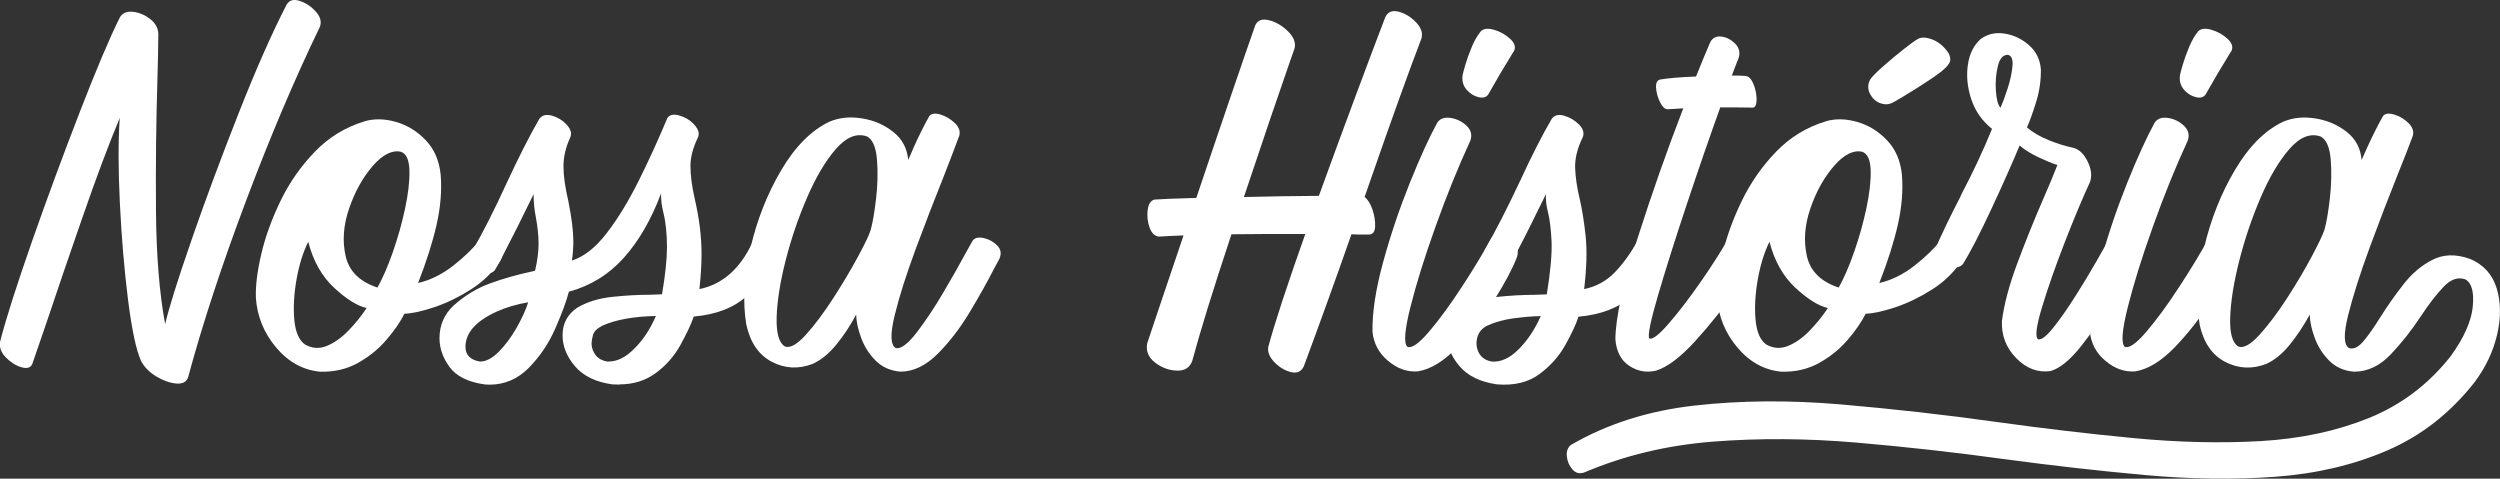
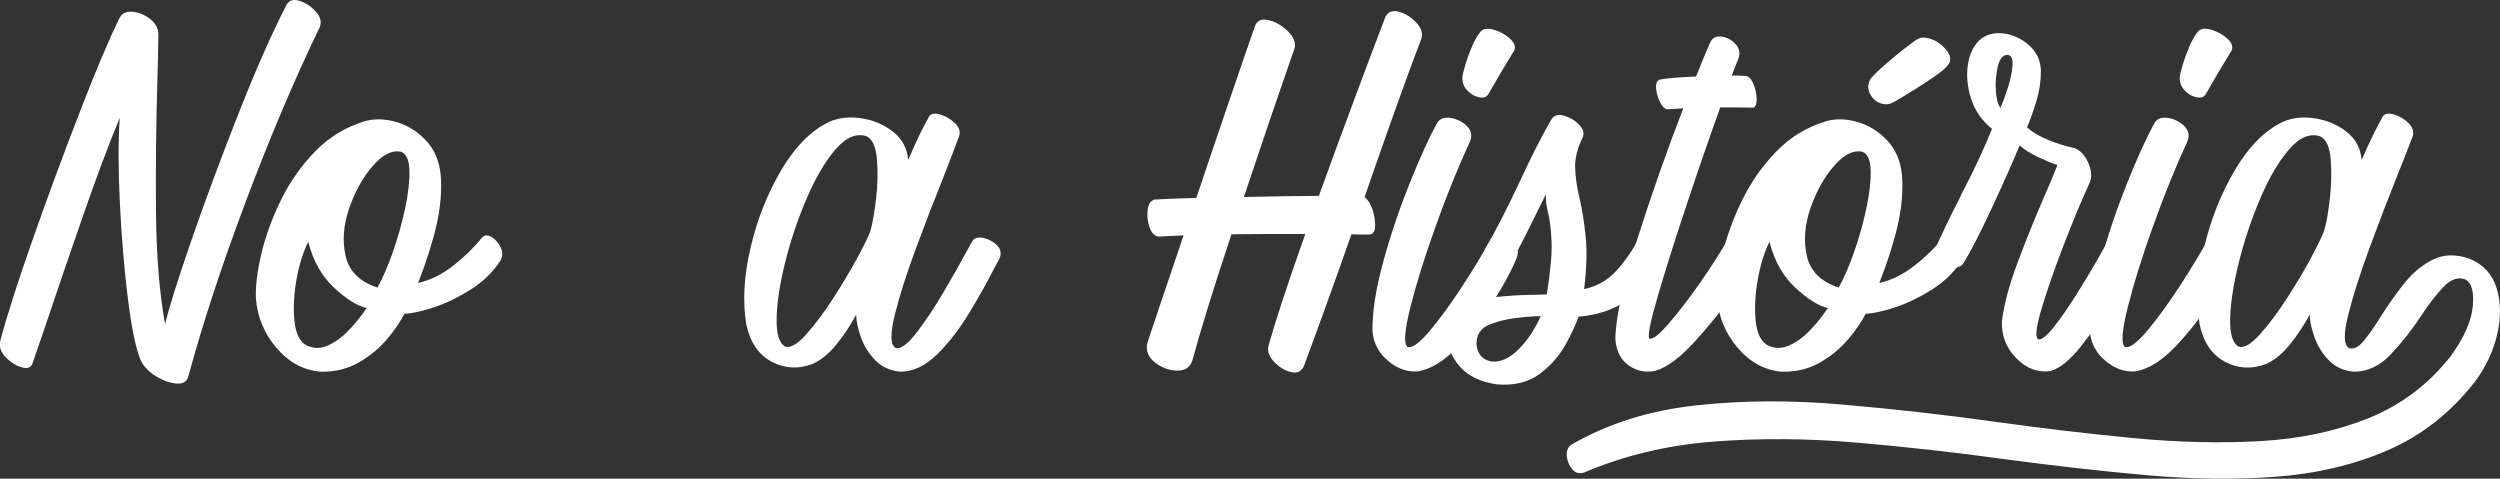
<svg xmlns="http://www.w3.org/2000/svg" viewBox="0 0 389.82 74.64">
  <rect x="0" y="0" width="389.82" height="74.64" fill="#333333" stroke="none" />
  <defs>
    <style>.d{fill:#fff;}</style>
  </defs>
  <g id="a" />
  <g id="b">
    <g id="c">
      <g>
        <path class="d" d="M44.79,.6c.39-.61,1.06-.76,2-.44,.94,.32,1.76,.87,2.46,1.65,.7,.78,.91,1.57,.64,2.35-4,8.28-7.85,17.38-11.58,27.3-3.73,9.91-6.72,19.02-8.97,27.33-.25,.76-.86,1.1-1.86,1.01-.99-.09-2.03-.45-3.11-1.1-1.08-.65-1.88-1.46-2.39-2.44-.79-1.81-1.46-5.05-2.04-9.71-.58-4.66-.99-9.62-1.25-14.89-.26-5.27-.26-9.69-.02-13.27-1.72,4.12-3.65,9.28-5.81,15.5-2.16,6.21-4.08,11.84-5.77,16.89-.86,2.48-1.54,4.47-2.06,5.99-.27,.59-.85,.75-1.73,.48-.88-.27-1.69-.79-2.43-1.56-.73-.77-1.02-1.6-.84-2.48,.93-3.6,2.59-8.79,4.96-15.57,2.38-6.78,4.86-13.49,7.44-20.15s4.67-11.59,6.27-14.8c.39-.66,1.07-.94,2.02-.85,.96,.1,1.84,.47,2.67,1.1,.82,.64,1.26,1.41,1.3,2.32-.02,2.23-.07,4.69-.15,7.39-.2,6.45-.27,13.15-.22,20.13,.05,6.97,.53,12.9,1.43,17.77,.56-2.45,1.93-6.81,4.1-13.09,2.17-6.27,4.63-12.88,7.37-19.83,2.74-6.95,5.26-12.63,7.54-17.04Z" />
        <path class="d" d="M56.84,18.91c1.54-.44,3.19-.4,4.94,.11s3.29,1.46,4.61,2.85c1.32,1.38,2.1,3.17,2.32,5.35,.2,2.45-.01,5.04-.62,7.76-.61,2.72-1.58,5.77-2.9,9.15,1.91-.44,3.74-1.35,5.5-2.72,1.75-1.37,3.24-2.83,4.47-4.37,.39-.42,.89-.45,1.49-.09,.6,.36,1.07,.9,1.42,1.62,.34,.72,.33,1.42-.04,2.08-1.18,1.79-2.71,3.28-4.6,4.48-1.89,1.2-3.78,2.12-5.68,2.76s-3.46,.98-4.69,1.03c-.64,1.27-1.56,2.62-2.78,4.04-1.21,1.42-2.68,2.62-4.41,3.6-1.73,.98-3.71,1.45-5.94,1.4-2.67-.25-4.96-1.5-6.87-3.77-1.91-2.27-2.96-4.85-3.16-7.74-.07-1.86,.21-4.15,.85-6.87s1.65-5.5,3.03-8.33c1.38-2.83,3.16-5.37,5.33-7.61,2.17-2.24,4.75-3.82,7.74-4.72Zm.33,29.12c-1.45-.32-3.13-1.37-5.05-3.14-1.92-1.78-3.28-4.17-4.06-7.19-.81,1.64-1.42,3.6-1.82,5.86-.4,2.27-.52,4.36-.35,6.29s.74,3.22,1.69,3.88c1.1,.61,2.24,.68,3.4,.2,1.16-.48,2.28-1.27,3.34-2.37,1.07-1.1,2.02-2.28,2.85-3.53Zm1.69-3.2c.81-1.45,1.61-3.28,2.39-5.51,.78-2.23,1.42-4.49,1.91-6.78,.49-2.29,.72-4.27,.68-5.94-.04-1.67-.48-2.65-1.34-2.94-1.37-.29-2.83,.44-4.37,2.21s-2.77,3.96-3.68,6.6c-.91,2.63-1.09,5.13-.55,7.48,.54,2.35,2.19,3.98,4.96,4.89Z" />
-         <path class="d" d="M96.58,59.97l-1.14-.04c-2.57-.37-4.5-1.31-5.79-2.83-1.29-1.52-1.93-3.12-1.93-4.82,0-1.86,.78-3.31,2.35-4.34,1.52-.88,3.32-1.43,5.4-1.65,2.08-.22,4.04-.33,5.88-.33l1.88-.07c.51-3.04,.77-5.49,.77-7.35,0-2.16-.2-3.99-.59-5.51-.22-.88-.33-1.75-.33-2.61v-.26c-1.54,4.09-3.48,7.44-5.81,10.04s-5.18,4.36-8.57,5.29c-.37,1.45-1.07,3.35-2.11,5.72-1.04,2.37-2.43,4.42-4.15,6.16-1.73,1.74-3.77,2.61-6.12,2.61l-.77-.04c-2.57-.37-4.39-1.27-5.44-2.7s-1.58-2.93-1.58-4.5c0-2.03,.74-3.74,2.21-5.11,1.76-1.57,3.67-2.72,5.72-3.46,2.05-.74,4.21-1.35,6.49-1.84l.48-.11c.37-1.57,.55-2.98,.55-4.23s-.15-2.67-.44-4.19c-.22-1.13-.33-2.21-.33-3.24v-.29l-2.65,5.37c-1.91,3.8-3.05,5.97-3.42,6.51-.25,.29-.55,.44-.92,.44-.22,0-.45-.05-.7-.15-.71-.24-1.26-.61-1.64-1.08-.38-.48-.57-.89-.57-1.23,0-.24,.06-.49,.18-.74,1.74-2.99,3.59-6.63,5.55-10.92,1.89-4.07,3.58-7.39,5.07-9.96,.29-.39,.7-.59,1.21-.59,.22,0,.47,.04,.74,.11,.88,.27,1.6,.69,2.15,1.25,.55,.56,.83,1.08,.83,1.54,0,.2-.04,.39-.11,.59-.71,1.52-1.07,3.03-1.07,4.52s.26,3.3,.77,5.48c.51,2.57,.77,4.64,.77,6.21,0,.98-.07,1.98-.22,3.01,1.89-.61,3.69-2.03,5.4-4.25,1.72-2.22,3.36-4.9,4.94-8.05,1.58-3.15,3.08-6.43,4.5-9.83,.22-.42,.59-.62,1.1-.62,.22,0,.47,.04,.74,.11,.88,.25,1.62,.66,2.21,1.25,.59,.59,.88,1.13,.88,1.62,0,.17-.04,.36-.11,.55-.78,1.59-1.18,3.09-1.18,4.48s.22,3.14,.66,5.07c.71,3.06,1.07,5.94,1.07,8.64,0,1.62-.11,3.44-.33,5.48,3.58-.74,6.32-3.14,8.23-7.21,.27-.49,.65-.74,1.14-.74,.15,0,.29,.02,.44,.07,.69,.17,1.22,.5,1.6,.97,.38,.48,.57,.91,.57,1.3,0,.27-.06,.54-.18,.81-1.05,2.21-2.56,4.19-4.52,5.96s-4.68,2.81-8.16,3.12c-.42,1.2-1.11,2.68-2.08,4.43-.97,1.75-2.26,3.22-3.86,4.39-1.61,1.18-3.5,1.76-5.68,1.76Zm-21.69-3.6c.91,0,1.86-.5,2.87-1.51,1-1,1.92-2.24,2.76-3.69,.83-1.46,1.45-2.8,1.84-4.03-1.79,.29-3.44,.78-4.96,1.47-3.21,1.47-4.82,3.3-4.82,5.48,0,1.25,.74,2.01,2.21,2.28h.11Zm20.03,0c1.32,0,2.63-.65,3.93-1.95,1.4-1.37,2.54-3.09,3.42-5.15-3.48,.07-6.26,.58-8.34,1.51-.83,.42-1.32,.91-1.47,1.47-.15,.56-.22,.99-.22,1.29,0,.51,.13,1,.4,1.47,.39,.74,1.07,1.19,2.02,1.36h.26Z" />
        <path class="d" d="M141.62,24.94c.2-.47,.49-1.14,.88-2.02,.39-.88,.81-1.78,1.27-2.68,.45-.91,.84-1.63,1.16-2.17,.34-.39,.92-.46,1.75-.2,.82,.26,1.56,.7,2.21,1.32s.88,1.29,.68,2c-.61,1.64-1.41,3.73-2.39,6.25-1.42,3.53-2.87,7.29-4.36,11.29-1.48,4-2.59,7.47-3.31,10.42-.72,2.95-.67,4.66,.17,5.13,.78,.17,1.86-.63,3.24-2.41,1.37-1.78,2.77-3.87,4.19-6.29,1.42-2.41,2.59-4.47,3.49-6.16,.51-.93,.87-1.57,1.07-1.91,.34-.44,.92-.57,1.73-.39,.81,.18,1.51,.57,2.09,1.16,.59,.59,.7,1.29,.33,2.1-.25,.47-.53,.99-.85,1.58-1,1.96-2.25,4.19-3.75,6.69-1.5,2.5-3.16,4.67-5,6.51-1.84,1.84-3.76,2.77-5.77,2.79-1.59-.12-2.9-.7-3.92-1.73-1.02-1.03-1.77-2.22-2.26-3.57-.49-1.35-.75-2.55-.77-3.6-.88,1.67-1.9,3.21-3.05,4.63-1.15,1.42-2.39,2.44-3.71,3.05-2.21,.86-4.33,.75-6.38-.31-2.05-1.07-3.38-3.01-3.99-5.83-.59-3.55-.37-7.54,.66-11.95,1.03-4.41,2.63-8.46,4.8-12.13s4.67-6.19,7.52-7.54c1.52-.64,3.2-.81,5.05-.51,1.85,.29,3.47,.99,4.87,2.1,1.4,1.1,2.18,2.56,2.35,4.38Zm-6.47-3.68c-1.59-.54-3.2,.12-4.82,1.98-1.62,1.86-3.11,4.38-4.48,7.55-1.37,3.17-2.49,6.45-3.35,9.83-.86,3.38-1.32,6.33-1.4,8.84-.07,2.51,.37,4.04,1.32,4.58,.81,.27,1.9-.35,3.27-1.88,1.37-1.52,2.79-3.42,4.26-5.7,1.47-2.28,2.75-4.43,3.84-6.45s1.75-3.4,1.97-4.14c.32-1.15,.6-2.8,.85-4.94,.25-2.14,.29-4.18,.13-6.1-.16-1.92-.69-3.12-1.6-3.58Z" />
        <path class="d" d="M216.02,2.63c.42-.81,1.13-1.07,2.13-.79s1.9,.84,2.68,1.67c.78,.83,1.05,1.67,.81,2.5-1.89,4.93-4.54,12.28-7.94,22.06-.29,.86-.6,1.74-.92,2.65,.51,.39,.92,1.05,1.23,1.97,.31,.92,.44,1.8,.41,2.63-.04,.83-.36,1.25-.97,1.25h-1.62c-.32-.02-.69-.04-1.1-.04-2.57,7.33-5.05,14.19-7.43,20.59-.39,.83-1.06,1.13-2,.9-.94-.23-1.8-.74-2.57-1.53-.77-.78-1.1-1.58-.97-2.39,.96-3.58,2.88-9.45,5.77-17.61-3.63-.02-7.46-.01-11.51,.04-2.87,8.65-4.9,15.22-6.1,19.7-.37,1.08-1.17,1.6-2.41,1.56-1.24-.04-2.38-.46-3.42-1.27-1.04-.81-1.44-1.81-1.2-3.01,.12-.39,.71-2.14,1.76-5.26s2.35-6.96,3.9-11.54c-1.4,.05-2.67,.11-3.82,.18-.66-.05-1.15-.51-1.47-1.4-.32-.88-.42-1.79-.31-2.72,.11-.93,.46-1.48,1.05-1.65,.86-.07,3.04-.16,6.54-.26,1.89-5.61,3.68-10.91,5.39-15.9,1.7-4.99,2.97-8.66,3.8-11.01,.37-.81,1.09-1.07,2.17-.79,1.08,.28,2.06,.86,2.94,1.73,.88,.87,1.23,1.75,1.03,2.63-.17,.49-.42,1.19-.74,2.1-1.69,4.83-4.08,11.86-7.17,21.1,4.21-.1,8.11-.16,11.69-.18,2.01-5.54,3.95-10.83,5.83-15.86s3.39-9.05,4.54-12.04Z" />
-         <path class="d" d="M224.11,19.13c.42-.64,1.11-.88,2.08-.74,.97,.15,1.8,.56,2.5,1.23,.7,.67,.89,1.45,.57,2.33-1.89,4.09-3.69,8.54-5.4,13.33-1.72,4.79-3.03,8.99-3.93,12.59-.91,3.6-1.07,5.67-.48,6.21,.69,.27,1.82-.53,3.4-2.39,1.58-1.86,3.27-4.16,5.05-6.89,1.79-2.73,3.33-5.27,4.63-7.63,.42-.59,.99-.78,1.73-.57,.74,.21,1.36,.64,1.88,1.31s.65,1.38,.4,2.17c-.66,1.74-1.83,3.95-3.51,6.64s-3.59,5.14-5.73,7.37c-2.15,2.23-4.22,3.5-6.23,3.82-1.64,.12-3.19-.42-4.63-1.64-1.45-1.21-2.25-2.73-2.43-4.54-.05-3.04,.51-6.67,1.67-10.9,1.16-4.23,2.55-8.33,4.15-12.31,1.6-3.98,3.03-7.11,4.28-9.39Zm6.84-14.3c.44-.39,1.13-.45,2.06-.17s1.75,.74,2.45,1.38c.7,.64,.91,1.26,.64,1.88-.1,.12-.28,.42-.55,.88-.91,1.45-2.07,3.42-3.49,5.92-.29,.44-.78,.59-1.47,.44-.69-.15-1.31-.52-1.86-1.12-.55-.6-.78-1.35-.68-2.26,.05-.29,.2-.88,.46-1.75,.26-.87,.59-1.79,1.01-2.78,.42-.98,.89-1.79,1.43-2.43Z" />
+         <path class="d" d="M224.11,19.13c.42-.64,1.11-.88,2.08-.74,.97,.15,1.8,.56,2.5,1.23,.7,.67,.89,1.45,.57,2.33-1.89,4.09-3.69,8.54-5.4,13.33-1.72,4.79-3.03,8.99-3.93,12.59-.91,3.6-1.07,5.67-.48,6.21,.69,.27,1.82-.53,3.4-2.39,1.58-1.86,3.27-4.16,5.05-6.89,1.79-2.73,3.33-5.27,4.63-7.63,.42-.59,.99-.78,1.73-.57,.74,.21,1.36,.64,1.88,1.31s.65,1.38,.4,2.17c-.66,1.74-1.83,3.95-3.51,6.64s-3.59,5.14-5.73,7.37c-2.15,2.23-4.22,3.5-6.23,3.82-1.64,.12-3.19-.42-4.63-1.64-1.45-1.21-2.25-2.73-2.43-4.54-.05-3.04,.51-6.67,1.67-10.9,1.16-4.23,2.55-8.33,4.15-12.31,1.6-3.98,3.03-7.11,4.28-9.39m6.84-14.3c.44-.39,1.13-.45,2.06-.17s1.75,.74,2.45,1.38c.7,.64,.91,1.26,.64,1.88-.1,.12-.28,.42-.55,.88-.91,1.45-2.07,3.42-3.49,5.92-.29,.44-.78,.59-1.47,.44-.69-.15-1.31-.52-1.86-1.12-.55-.6-.78-1.35-.68-2.26,.05-.29,.2-.88,.46-1.75,.26-.87,.59-1.79,1.01-2.78,.42-.98,.89-1.79,1.43-2.43Z" />
        <path class="d" d="M237.01,28.25c1.81-3.95,3.47-7.19,4.96-9.74,.42-.56,1.07-.72,1.95-.46,.88,.26,1.65,.72,2.3,1.38,.65,.66,.84,1.32,.57,1.98-.83,1.69-1.23,3.28-1.18,4.76,.05,1.48,.28,3.08,.7,4.8,.39,1.67,.7,3.63,.94,5.88,.23,2.25,.15,5-.24,8.23,1.84-.39,3.39-1.22,4.65-2.48,1.26-1.26,2.48-2.92,3.66-4.98,.34-.51,.86-.67,1.54-.46,.69,.21,1.26,.61,1.73,1.21,.47,.6,.55,1.24,.26,1.93-1.05,2.21-2.57,4.19-4.54,5.96-1.97,1.76-4.7,2.81-8.18,3.12-.39,1.2-1.08,2.68-2.06,4.43-.98,1.75-2.33,3.27-4.06,4.54-1.73,1.27-3.93,1.8-6.6,1.58-2.6-.37-4.55-1.32-5.86-2.87-1.31-1.54-1.94-3.2-1.88-4.96,.06-1.76,.84-3.15,2.33-4.15,1.52-.88,3.32-1.43,5.4-1.65,2.08-.22,4.04-.33,5.88-.33,.71-.02,1.35-.05,1.91-.07,.59-3.65,.83-6.43,.74-8.34-.1-1.91-.28-3.39-.55-4.45-.25-.96-.36-1.9-.33-2.83-1,2.06-1.85,3.77-2.54,5.15-.69,1.37-1.34,2.65-1.97,3.84-.62,1.19-1.08,2-1.38,2.44-.37,.42-.91,.5-1.62,.26-.71-.24-1.3-.66-1.78-1.25-.48-.59-.56-1.18-.24-1.76,1.71-2.99,3.54-6.56,5.48-10.7Zm-.99,21.38c-1.52,.21-2.9,.59-4.15,1.16-.81,.42-1.32,1.04-1.53,1.88-.21,.83-.12,1.62,.26,2.35,.38,.74,1.06,1.19,2.04,1.36,1.4,.1,2.79-.54,4.17-1.93,1.38-1.38,2.53-3.11,3.44-5.16-1.3,.02-2.71,.14-4.23,.35Z" />
        <path class="d" d="M266.71,6.52c.37-.66,.96-.93,1.76-.81,.81,.12,1.51,.5,2.11,1.12s.78,1.35,.53,2.19c-.32,.78-.67,1.7-1.07,2.76,1.03,0,1.76,.02,2.21,.07,.39,.07,.72,.36,.97,.85,.26,.49,.45,1.05,.57,1.69,.12,.64,.15,1.19,.07,1.65-.07,.47-.25,.71-.51,.74-1.18-.02-2.88-.04-5.11-.04-1.67,4.63-3.41,9.67-5.22,15.11-1.81,5.44-3.31,10.18-4.49,14.21-1.18,4.03-1.63,6.27-1.36,6.71,.49,.22,1.5-.55,3.03-2.32,1.53-1.76,3.17-3.9,4.93-6.42,1.75-2.51,3.2-4.78,4.36-6.82,.39-.54,1-.72,1.82-.53,.82,.18,1.52,.62,2.1,1.3,.58,.69,.7,1.48,.39,2.39-.34,.74-1.42,2.41-3.24,5.02-1.81,2.61-3.87,5.19-6.18,7.74s-4.36,4.1-6.18,4.67c-1.5,.34-2.89,.09-4.17-.77-1.29-.86-2-2.24-2.15-4.15,.05-3.41,1.19-8.63,3.44-15.66,2.24-7.03,4.63-13.81,7.15-20.33-.86,.05-1.68,.1-2.46,.15-.42-.02-.8-.39-1.16-1.1-.36-.71-.56-1.44-.62-2.19-.06-.75,.13-1.19,.57-1.34,1.22-.22,3.11-.38,5.66-.48,.88-2.21,1.63-4.01,2.24-5.4Z" />
        <path class="d" d="M284.69,18.91c1.54-.44,3.19-.4,4.94,.11s3.29,1.46,4.61,2.85c1.32,1.38,2.1,3.17,2.32,5.35,.2,2.45-.01,5.04-.62,7.76-.61,2.72-1.58,5.77-2.9,9.15,1.91-.44,3.74-1.35,5.5-2.72,1.75-1.37,3.24-2.83,4.47-4.37,.39-.42,.89-.45,1.49-.09,.6,.36,1.07,.9,1.42,1.62,.34,.72,.33,1.42-.04,2.08-1.18,1.79-2.71,3.28-4.6,4.48-1.89,1.2-3.78,2.12-5.68,2.76s-3.46,.98-4.69,1.03c-.64,1.27-1.56,2.62-2.78,4.04-1.21,1.42-2.68,2.62-4.41,3.6-1.73,.98-3.71,1.45-5.94,1.4-2.67-.25-4.96-1.5-6.87-3.77-1.91-2.27-2.96-4.85-3.16-7.74-.07-1.86,.21-4.15,.85-6.87s1.65-5.5,3.03-8.33c1.38-2.83,3.16-5.37,5.33-7.61,2.17-2.24,4.75-3.82,7.74-4.72Zm.33,29.12c-1.45-.32-3.13-1.37-5.05-3.14-1.92-1.78-3.28-4.17-4.06-7.19-.81,1.64-1.42,3.6-1.82,5.86-.4,2.27-.52,4.36-.35,6.29s.74,3.22,1.69,3.88c1.1,.61,2.24,.68,3.4,.2,1.16-.48,2.28-1.27,3.34-2.37,1.07-1.1,2.02-2.28,2.85-3.53Zm1.69-3.2c.81-1.45,1.61-3.28,2.39-5.51,.78-2.23,1.42-4.49,1.91-6.78,.49-2.29,.72-4.27,.68-5.94-.04-1.67-.48-2.65-1.34-2.94-1.37-.29-2.83,.44-4.37,2.21s-2.77,3.96-3.68,6.6c-.91,2.63-1.09,5.13-.55,7.48,.54,2.35,2.19,3.98,4.96,4.89Zm7.02-28.6c-1.03-.17-1.78-.77-2.24-1.8-.17-.42-.22-.83-.15-1.25,.05-.32,.18-.64,.4-.96,.37-.47,1.05-1.14,2.06-2.02,1-.88,2.02-1.73,3.05-2.54,1.03-.81,1.75-1.33,2.15-1.56,.4-.23,.86-.3,1.38-.2,1.27,.22,2.35,.91,3.23,2.06,.39,.51,.55,1.02,.48,1.51-.12,.61-.96,1.45-2.5,2.5-1.67,1.15-3.74,2.45-6.21,3.9-.17,.07-.29,.13-.37,.18-.42,.2-.85,.26-1.29,.18Z" />
        <path class="d" d="M305.72,30.53c1.96-3.73,3.59-7.21,4.89-10.44-1.54-1.23-2.62-2.76-3.23-4.61-.61-1.85-.79-3.65-.53-5.4,.26-1.75,.94-3.09,2.04-4.03,1.05-.76,2.29-1.03,3.69-.81,1.41,.22,2.67,.82,3.79,1.8,1.12,.98,1.73,2.23,1.86,3.75,.02,1.72-.21,3.4-.72,5.05s-.99,3-1.45,4.03c.88,.76,2,1.42,3.35,1.97,1.35,.55,2.67,.96,3.97,1.23,.88,.27,1.6,.99,2.17,2.17,.56,1.18,.67,2.23,.33,3.16-1.18,2.55-2.49,5.68-3.93,9.39s-2.62,7.07-3.53,10.07c-.91,3-1.12,4.69-.62,5.05,.51,.12,1.3-.48,2.37-1.82,1.07-1.34,2.21-2.97,3.44-4.91,1.23-1.94,2.33-3.76,3.31-5.48s1.65-2.9,2.02-3.57c.37-.51,.94-.65,1.73-.4,.78,.25,1.44,.72,1.97,1.43,.53,.71,.61,1.5,.24,2.35-.88,1.74-2.08,3.9-3.6,6.47s-3.13,4.93-4.83,7.06-3.28,3.41-4.72,3.82c-1.99,.27-3.77-.4-5.35-2.02s-2.32-3.55-2.22-5.81c.34-2.62,1.14-5.62,2.41-9.01,1.26-3.38,2.6-6.71,4.03-10,.83-1.89,1.57-3.65,2.21-5.29-.79-.24-1.78-.66-3-1.23-1.21-.58-2.18-1.18-2.89-1.82-1.15,2.77-2.62,6.07-4.41,9.91-1.79,3.84-3.25,6.67-4.38,8.51-.39,.51-.99,.7-1.78,.57-.8-.13-1.49-.47-2.08-.99-.59-.53-.77-1.12-.55-1.78,1.1-2.52,2.45-5.32,4.04-8.38Zm7.33-16.74c.4-1.26,.66-2.41,.75-3.46,.1-1.04-.13-1.64-.7-1.78-.76-.02-1.29,.56-1.58,1.76-.29,1.2-.4,2.48-.31,3.82,.09,1.35,.33,2.24,.72,2.68,.34-.76,.72-1.77,1.12-3.03Z" />
        <path class="d" d="M335.97,19.13c.42-.64,1.11-.88,2.08-.74,.97,.15,1.8,.56,2.5,1.23,.7,.67,.89,1.45,.57,2.33-1.89,4.09-3.69,8.54-5.4,13.33-1.72,4.79-3.03,8.99-3.93,12.59-.91,3.6-1.07,5.67-.48,6.21,.69,.27,1.82-.53,3.4-2.39,1.58-1.86,3.27-4.16,5.05-6.89,1.79-2.73,3.33-5.27,4.63-7.63,.42-.59,.99-.78,1.73-.57,.74,.21,1.36,.64,1.88,1.31s.65,1.38,.4,2.17c-.66,1.74-1.83,3.95-3.51,6.64s-3.59,5.14-5.73,7.37c-2.15,2.23-4.22,3.5-6.23,3.82-1.64,.12-3.19-.42-4.63-1.64-1.45-1.21-2.25-2.73-2.43-4.54-.05-3.04,.51-6.67,1.67-10.9,1.16-4.23,2.55-8.33,4.15-12.31,1.6-3.98,3.03-7.11,4.28-9.39Zm6.84-14.3c.44-.39,1.13-.45,2.06-.17s1.75,.74,2.45,1.38c.7,.64,.91,1.26,.64,1.88-.1,.12-.28,.42-.55,.88-.91,1.45-2.07,3.42-3.49,5.92-.29,.44-.78,.59-1.47,.44-.69-.15-1.31-.52-1.86-1.12-.55-.6-.78-1.35-.68-2.26,.05-.29,.2-.88,.46-1.75,.26-.87,.59-1.79,1.01-2.78,.42-.98,.89-1.79,1.43-2.43Z" />
        <path class="d" d="M385.08,40.34c2.13,.88,3.54,2.41,4.21,4.58,.67,2.17,.7,4.58,.09,7.22-.61,2.65-1.79,5.13-3.53,7.46-3.77,4.8-8.3,8.34-13.57,10.62s-11.1,3.65-17.48,4.12c-6.38,.47-13.13,.38-20.24-.26-7.11-.64-14.37-1.46-21.8-2.46-7.82-1.08-15.59-1.95-23.31-2.61-7.72-.66-15.16-.71-22.33-.15-7.17,.56-13.84,2.16-20.02,4.78-.76,.29-1.4,.15-1.91-.44-.51-.59-.81-1.28-.88-2.08-.07-.8,.16-1.39,.7-1.78,5.64-3.26,12.04-5.29,19.21-6.1,7.17-.81,14.77-.87,22.81-.18,8.04,.69,16.19,1.6,24.45,2.76,7.23,1,14.32,1.84,21.27,2.5,6.95,.66,13.53,.81,19.74,.46,6.21-.36,11.84-1.56,16.89-3.6,5.05-2.05,9.3-5.26,12.76-9.65,2.08-2.89,3.23-5.48,3.44-7.77,.21-2.29-.19-3.69-1.2-4.21-1.13-.39-2.25,0-3.38,1.19-1.13,1.19-2.3,2.71-3.53,4.58-1.42,2.16-2.98,4.13-4.67,5.92-1.69,1.79-3.59,2.7-5.7,2.72-1.59-.12-2.9-.7-3.92-1.73-1.02-1.03-1.77-2.22-2.26-3.57-.49-1.35-.75-2.55-.77-3.6-.91,1.67-1.93,3.21-3.07,4.63-1.14,1.42-2.37,2.44-3.69,3.05-2.23,.86-4.37,.75-6.42-.31-2.05-1.07-3.38-3.01-3.99-5.83-.56-3.58-.33-7.57,.7-11.97,1.03-4.4,2.63-8.44,4.8-12.11s4.67-6.19,7.52-7.54c1.52-.64,3.2-.81,5.05-.51s3.47,.99,4.87,2.1c1.4,1.1,2.17,2.56,2.32,4.38,.2-.47,.5-1.14,.9-2.02s.83-1.78,1.29-2.68c.45-.91,.84-1.63,1.16-2.17,.32-.39,.89-.47,1.73-.22,.83,.25,1.58,.69,2.22,1.32,.65,.64,.88,1.31,.68,2.02-.61,1.64-1.42,3.71-2.43,6.21-1.42,3.55-2.87,7.33-4.34,11.32-1.47,4-2.57,7.47-3.31,10.42-.74,2.95-.69,4.66,.15,5.13,.71,.22,1.46-.15,2.26-1.1,.8-.96,1.67-2.21,2.63-3.75,1.08-1.72,2.28-3.42,3.6-5.11s2.84-2.97,4.54-3.82c1.7-.86,3.62-.91,5.75-.15Zm-22.64-4.48c.32-1.13,.6-2.76,.85-4.91,.24-2.14,.29-4.18,.13-6.1-.16-1.92-.69-3.12-1.6-3.58-1.62-.54-3.24,.12-4.85,1.98-1.62,1.86-3.11,4.38-4.47,7.55-1.36,3.17-2.47,6.45-3.33,9.83-.86,3.38-1.33,6.33-1.42,8.84s.35,4.04,1.31,4.58c.81,.27,1.91-.35,3.29-1.88,1.38-1.52,2.81-3.42,4.28-5.7s2.75-4.43,3.82-6.45,1.74-3.41,1.99-4.17Z" />
      </g>
    </g>
  </g>
</svg>